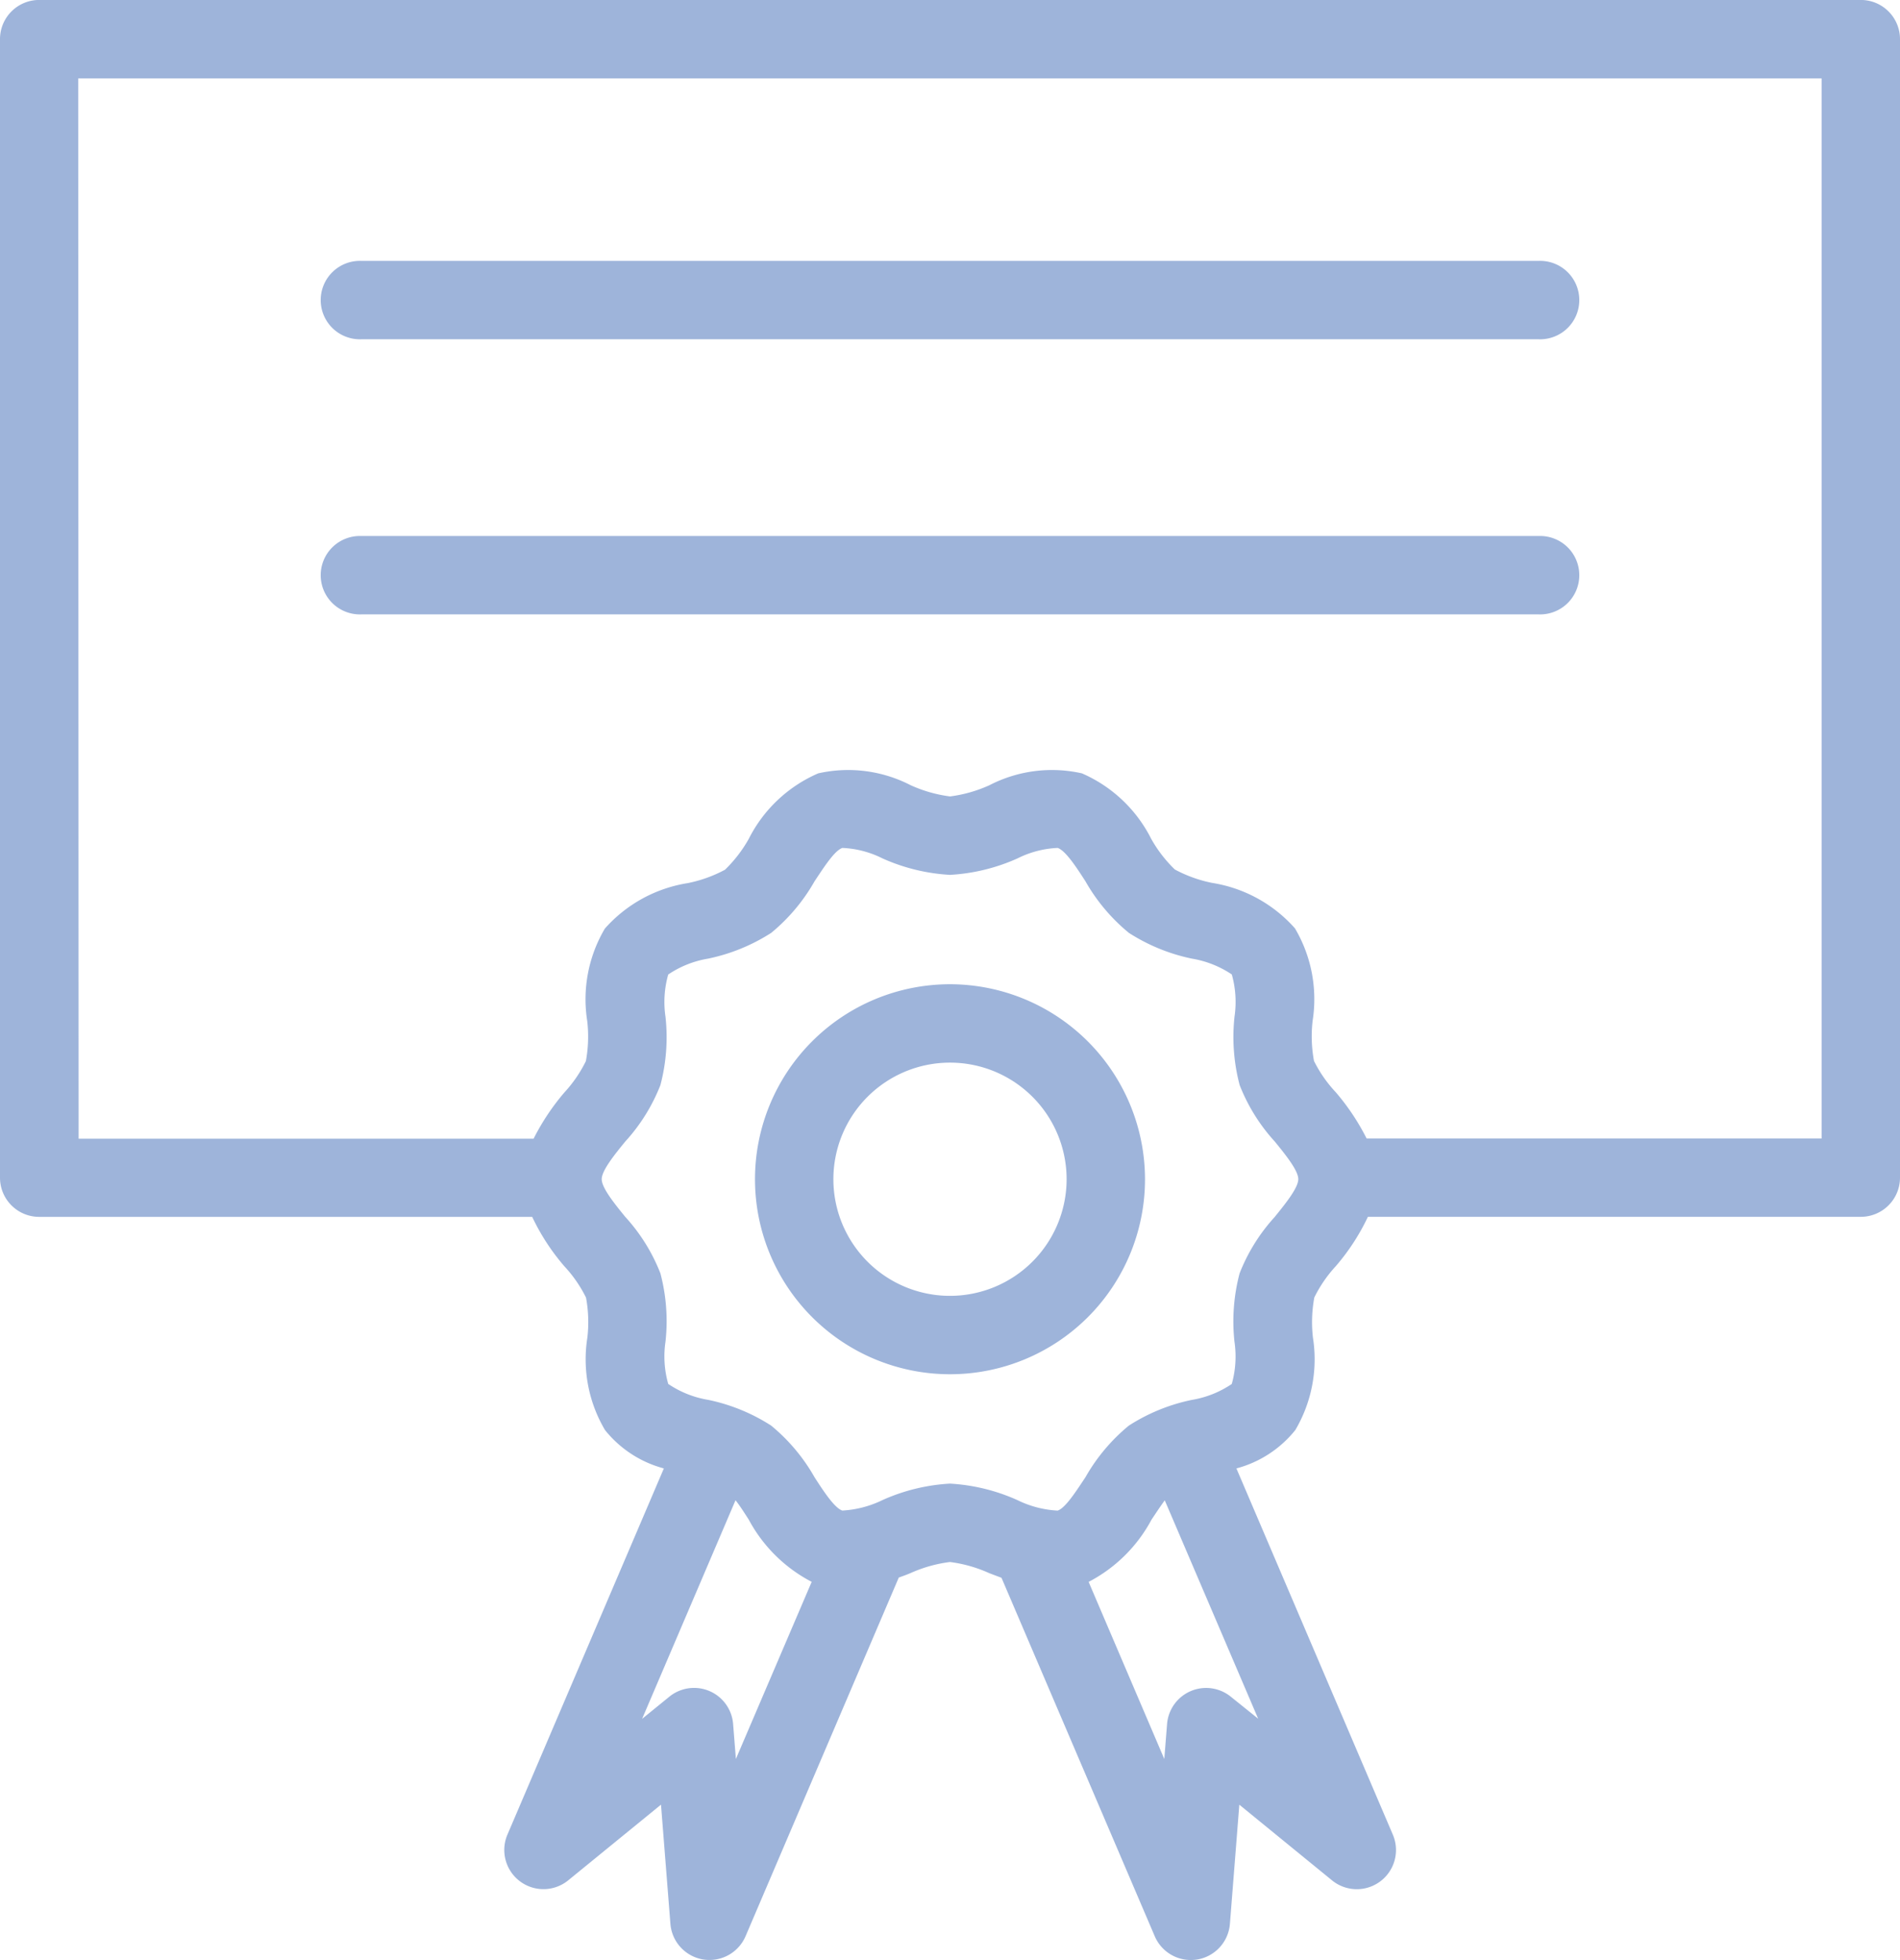
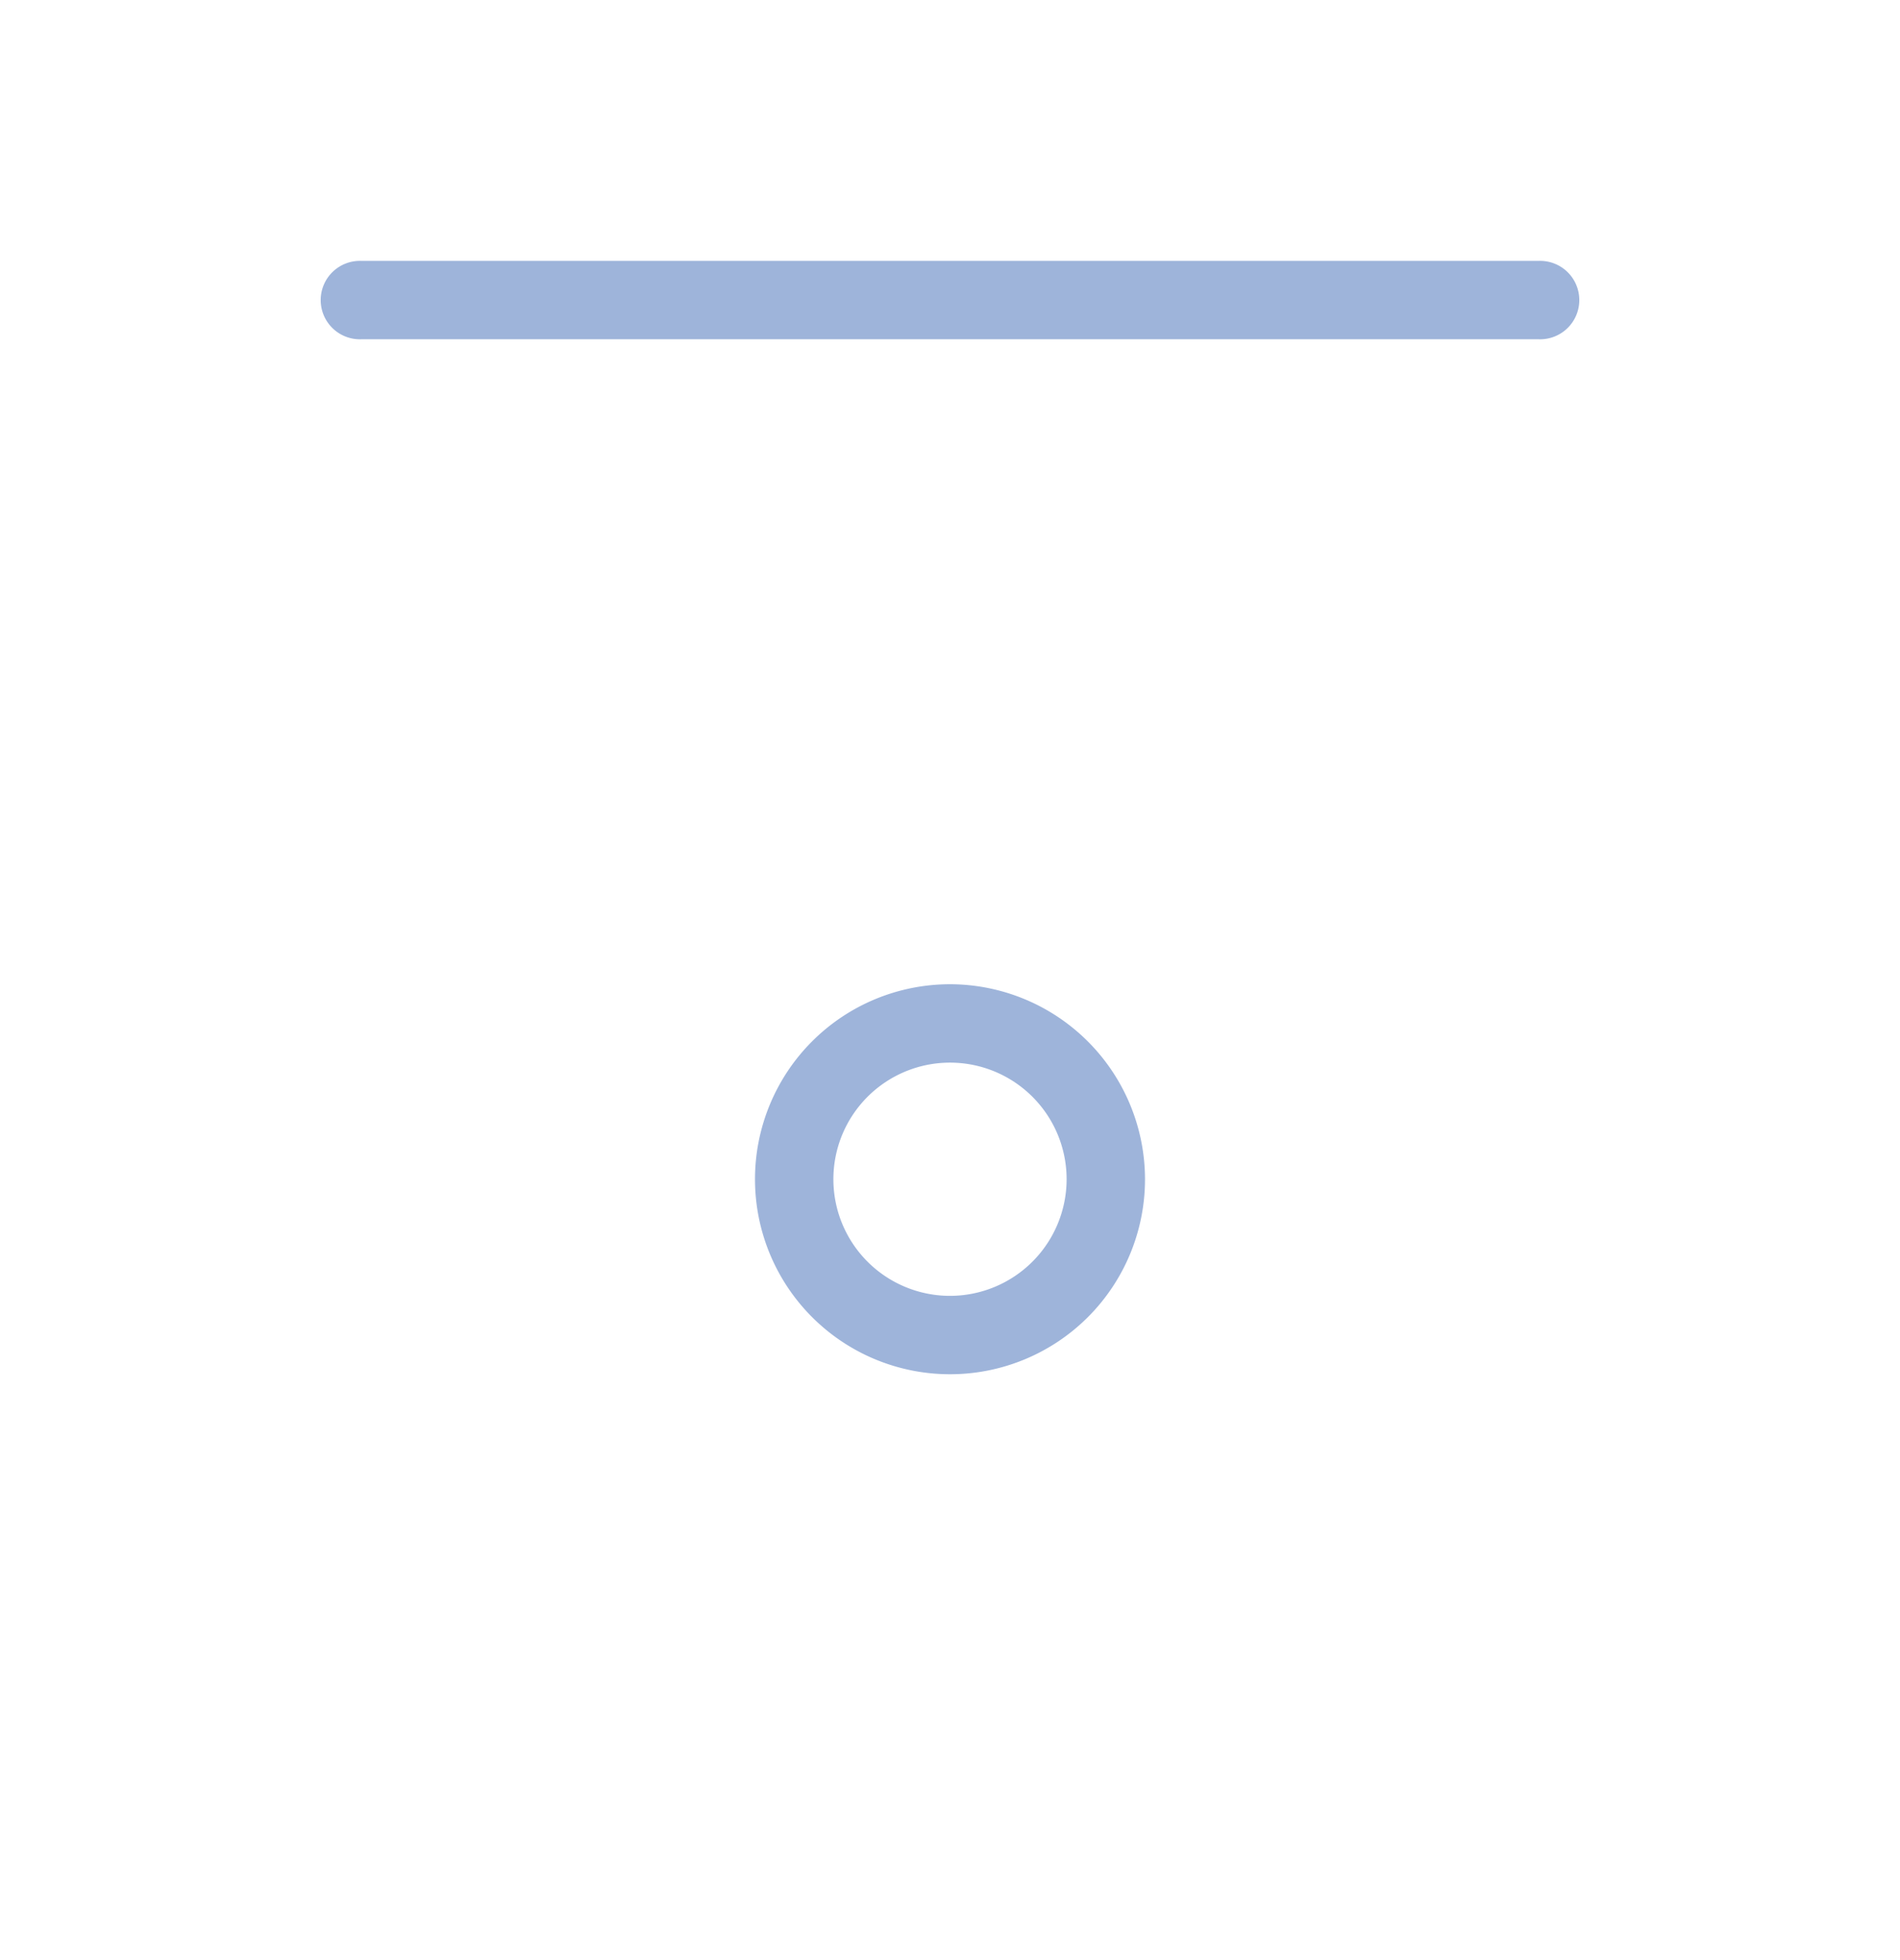
<svg xmlns="http://www.w3.org/2000/svg" width="41.76" height="43.081" viewBox="0 0 41.76 43.081">
  <g transform="translate(-9.12 -8.46)">
-     <path d="M9.12,9.321V34.344a.861.861,0,0,0,.862.862H20.817a4.8,4.8,0,0,0,.708,1.087A2.885,2.885,0,0,1,22,36.98a2.969,2.969,0,0,1,.03.879,3.051,3.051,0,0,0,.387,2.032,2.468,2.468,0,0,0,1.294.844l-3.437,8.046a.861.861,0,0,0,1.337,1.006l2.037-1.662.207,2.621a.863.863,0,0,0,.719.782.884.884,0,0,0,.14.011.862.862,0,0,0,.793-.523l3.367-7.882c.088-.032.177-.063.262-.1A3.028,3.028,0,0,1,30,42.792a3.016,3.016,0,0,1,.867.247l.265.1L34.5,51.017a.862.862,0,0,0,.793.523.884.884,0,0,0,.14-.011.863.863,0,0,0,.719-.782l.207-2.621,2.036,1.662a.861.861,0,0,0,1.337-1.006l-3.437-8.047a2.468,2.468,0,0,0,1.295-.844,3.06,3.06,0,0,0,.387-2.031,2.99,2.99,0,0,1,.03-.882,2.9,2.9,0,0,1,.471-.687,4.792,4.792,0,0,0,.707-1.086H50.018a.861.861,0,0,0,.862-.862V9.321a.861.861,0,0,0-.862-.862H9.982A.861.861,0,0,0,9.12,9.321Zm16.174,37.8-.061-.77a.861.861,0,0,0-1.4-.6l-.6.488,2.053-4.805c.1.127.194.277.291.427a3.294,3.294,0,0,0,1.383,1.367Zm10.877-1.369a.861.861,0,0,0-1.4.6l-.061.77-1.663-3.893a3.285,3.285,0,0,0,1.381-1.366c.1-.15.2-.3.292-.427l2.053,4.8Zm.968-10.546a3.994,3.994,0,0,0-.774,1.242,4.139,4.139,0,0,0-.113,1.5,2.228,2.228,0,0,1-.059.931,2.208,2.208,0,0,1-.878.35,4.086,4.086,0,0,0-1.384.565,4.056,4.056,0,0,0-.953,1.133c-.2.3-.439.678-.612.735a2.265,2.265,0,0,1-.885-.231A4.187,4.187,0,0,0,30,41.069a4.187,4.187,0,0,0-1.482.361,2.3,2.3,0,0,1-.885.231c-.172-.056-.417-.432-.612-.735a4.051,4.051,0,0,0-.953-1.133,4.089,4.089,0,0,0-1.383-.565,2.207,2.207,0,0,1-.878-.35,2.211,2.211,0,0,1-.06-.931,4.114,4.114,0,0,0-.112-1.5,3.994,3.994,0,0,0-.774-1.243c-.23-.282-.516-.634-.516-.826s.286-.544.516-.826a4,4,0,0,0,.774-1.242,4.119,4.119,0,0,0,.112-1.5,2.212,2.212,0,0,1,.06-.931,2.211,2.211,0,0,1,.878-.349,4.119,4.119,0,0,0,1.384-.565,4.056,4.056,0,0,0,.953-1.133c.2-.3.439-.678.613-.735a2.169,2.169,0,0,1,.883.231A4.187,4.187,0,0,0,30,27.689a4.187,4.187,0,0,0,1.482-.361,2.176,2.176,0,0,1,.884-.231c.173.056.417.432.612.735a4.053,4.053,0,0,0,.955,1.133,4.108,4.108,0,0,0,1.383.565,2.229,2.229,0,0,1,.878.348,2.234,2.234,0,0,1,.059.931,4.139,4.139,0,0,0,.113,1.5,4,4,0,0,0,.773,1.242c.23.283.516.634.516.826S37.368,34.922,37.139,35.205Zm-26.3-25.022H49.157v23.3h-10a5.053,5.053,0,0,0-.678-1.017A2.873,2.873,0,0,1,38,31.779a2.988,2.988,0,0,1-.03-.882,3.059,3.059,0,0,0-.388-2.032,3.071,3.071,0,0,0-1.824-1,2.965,2.965,0,0,1-.816-.294,2.918,2.918,0,0,1-.521-.676A3.078,3.078,0,0,0,32.9,25.458a2.993,2.993,0,0,0-2.032.26,3.014,3.014,0,0,1-.867.247,3.026,3.026,0,0,1-.867-.247,2.993,2.993,0,0,0-2.031-.26A3.079,3.079,0,0,0,25.576,26.9a2.964,2.964,0,0,1-.521.676,2.961,2.961,0,0,1-.817.294,3.073,3.073,0,0,0-1.824,1,3.054,3.054,0,0,0-.387,2.033,2.977,2.977,0,0,1-.03.88,2.9,2.9,0,0,1-.471.687,5.056,5.056,0,0,0-.678,1.018h-10Z" fill="#9eb4da" />
    <path d="M30,30.093a4.286,4.286,0,1,0,4.286,4.286A4.291,4.291,0,0,0,30,30.093Zm0,6.849a2.563,2.563,0,1,1,2.563-2.563A2.565,2.565,0,0,1,30,36.942Z" fill="#9eb4da" />
    <path d="M17.06,15.917H42.94a.862.862,0,1,0,0-1.723H17.06a.862.862,0,1,0,0,1.723Z" fill="#9eb4da" />
-     <path d="M42.94,21.964a.862.862,0,1,0,0-1.723H17.06a.862.862,0,1,0,0,1.723Z" fill="#9eb4da" />
  </g>
</svg>